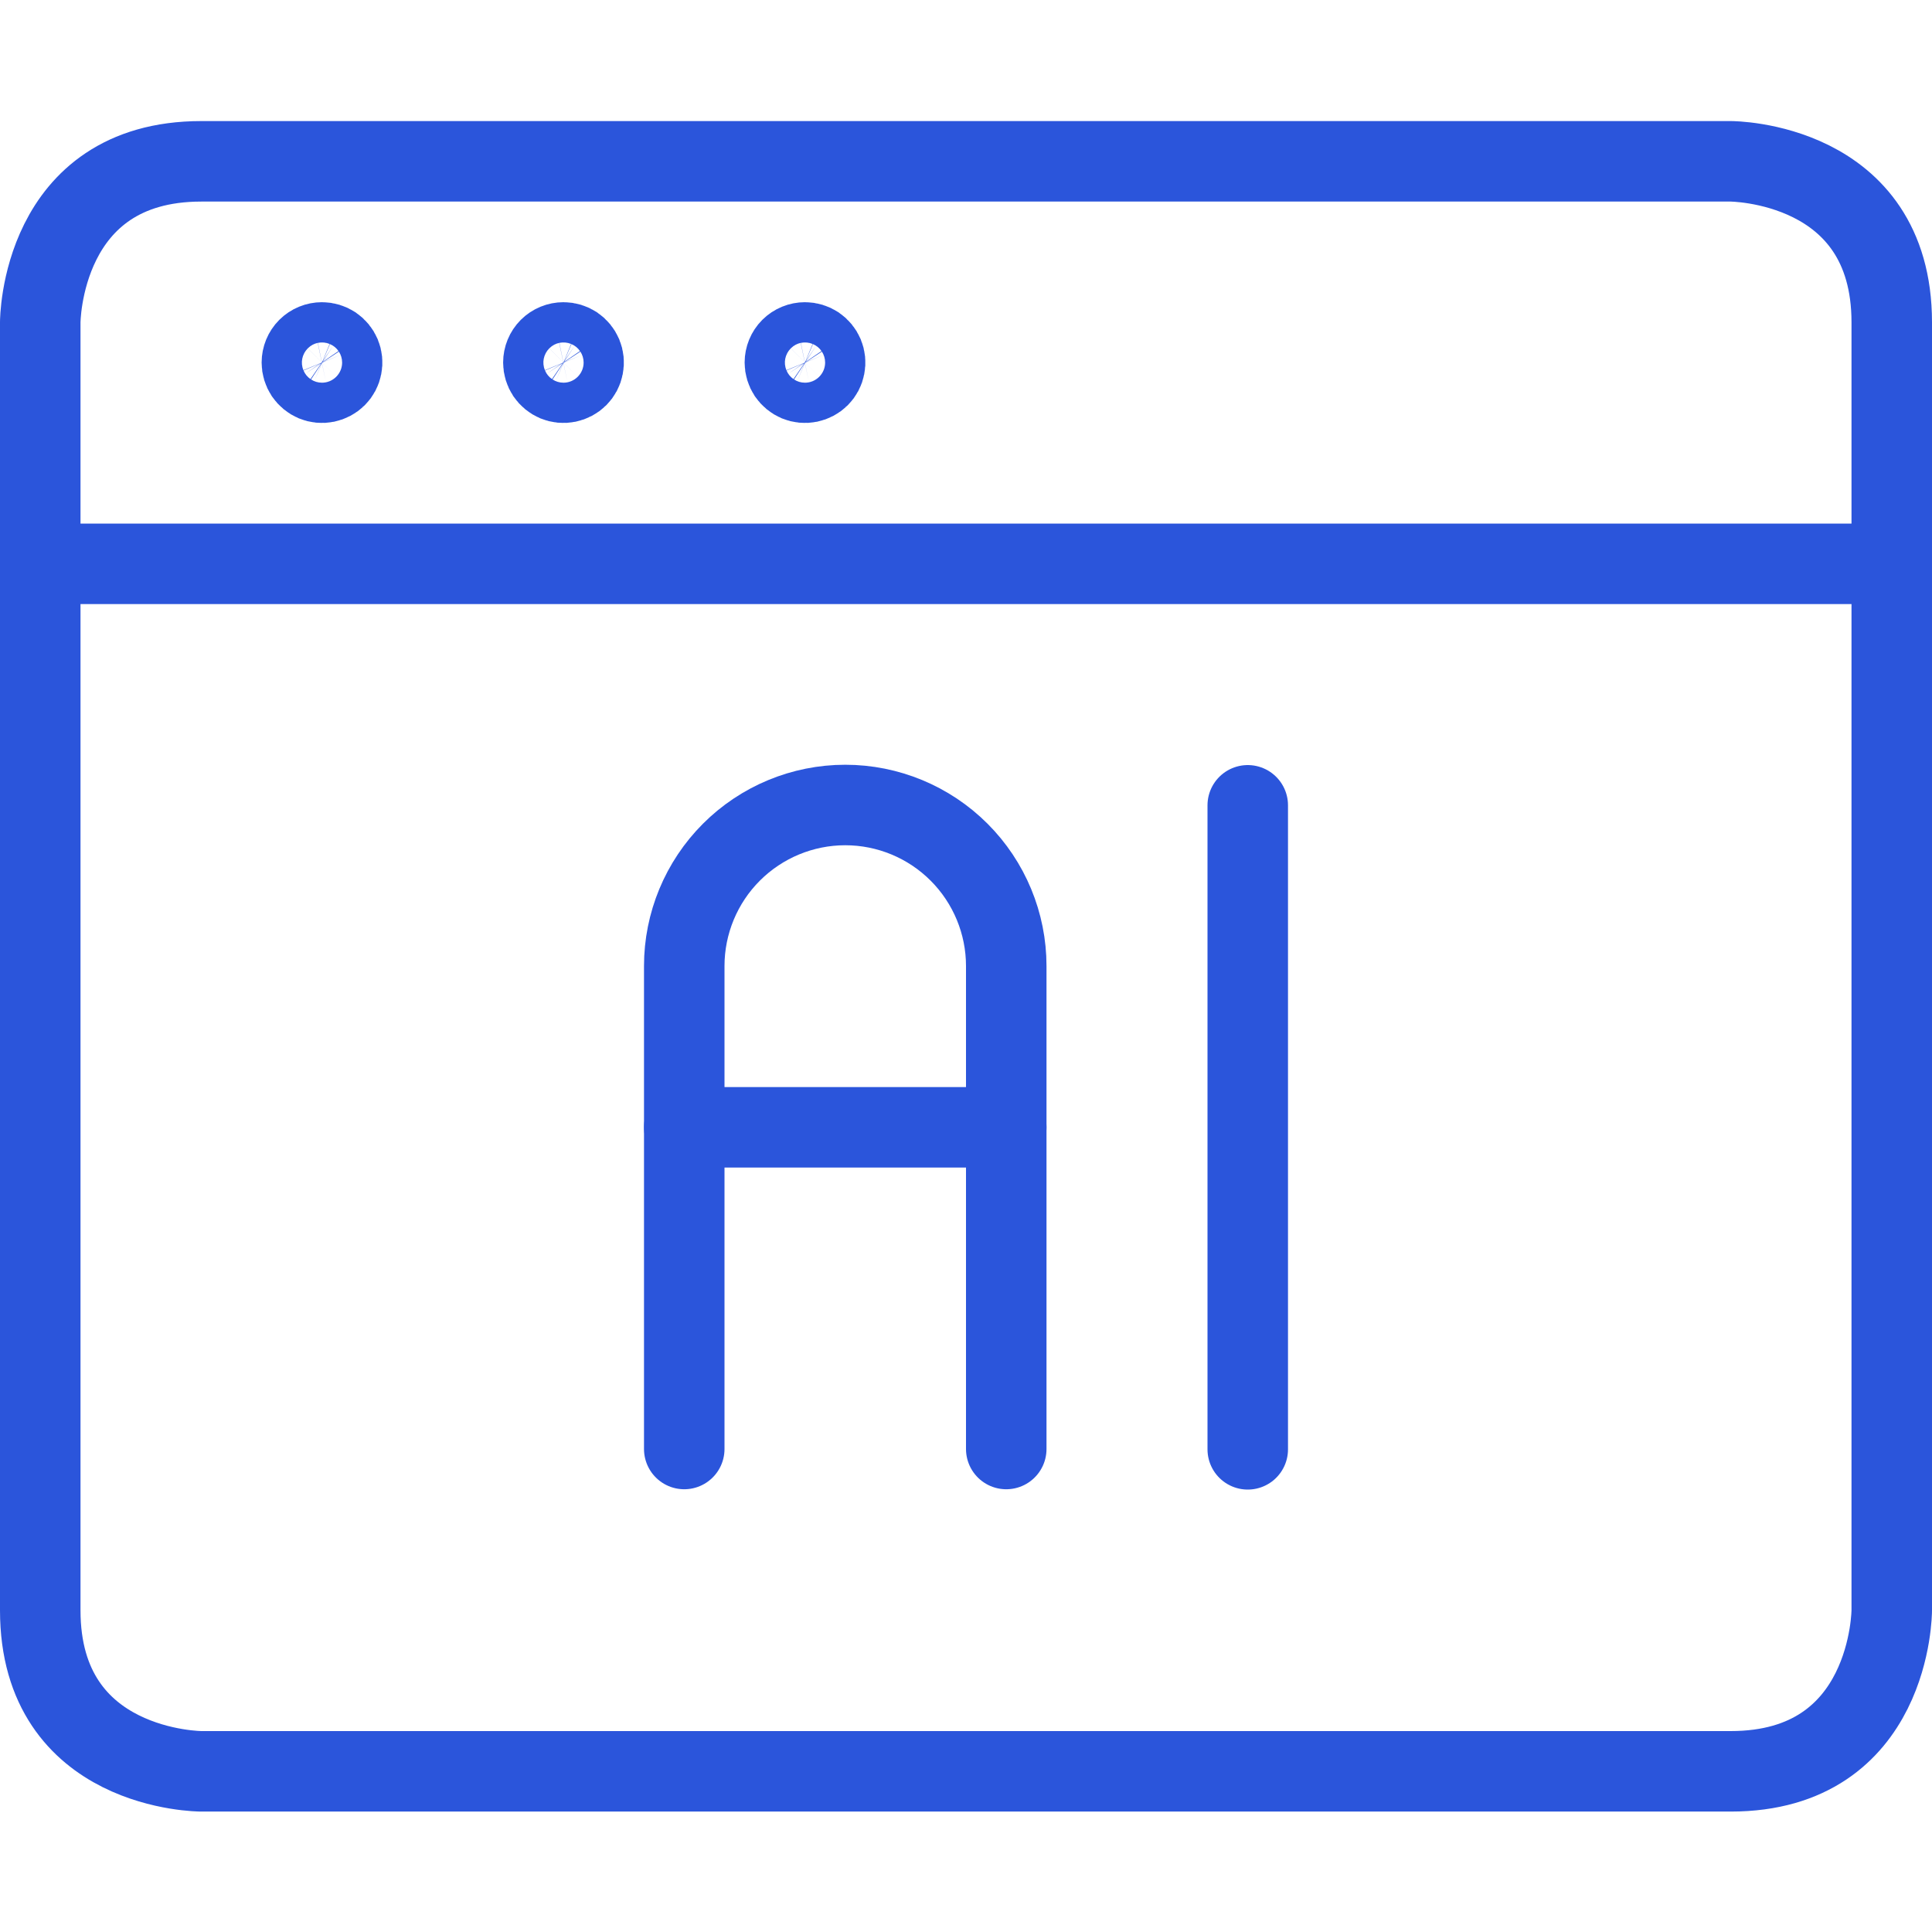
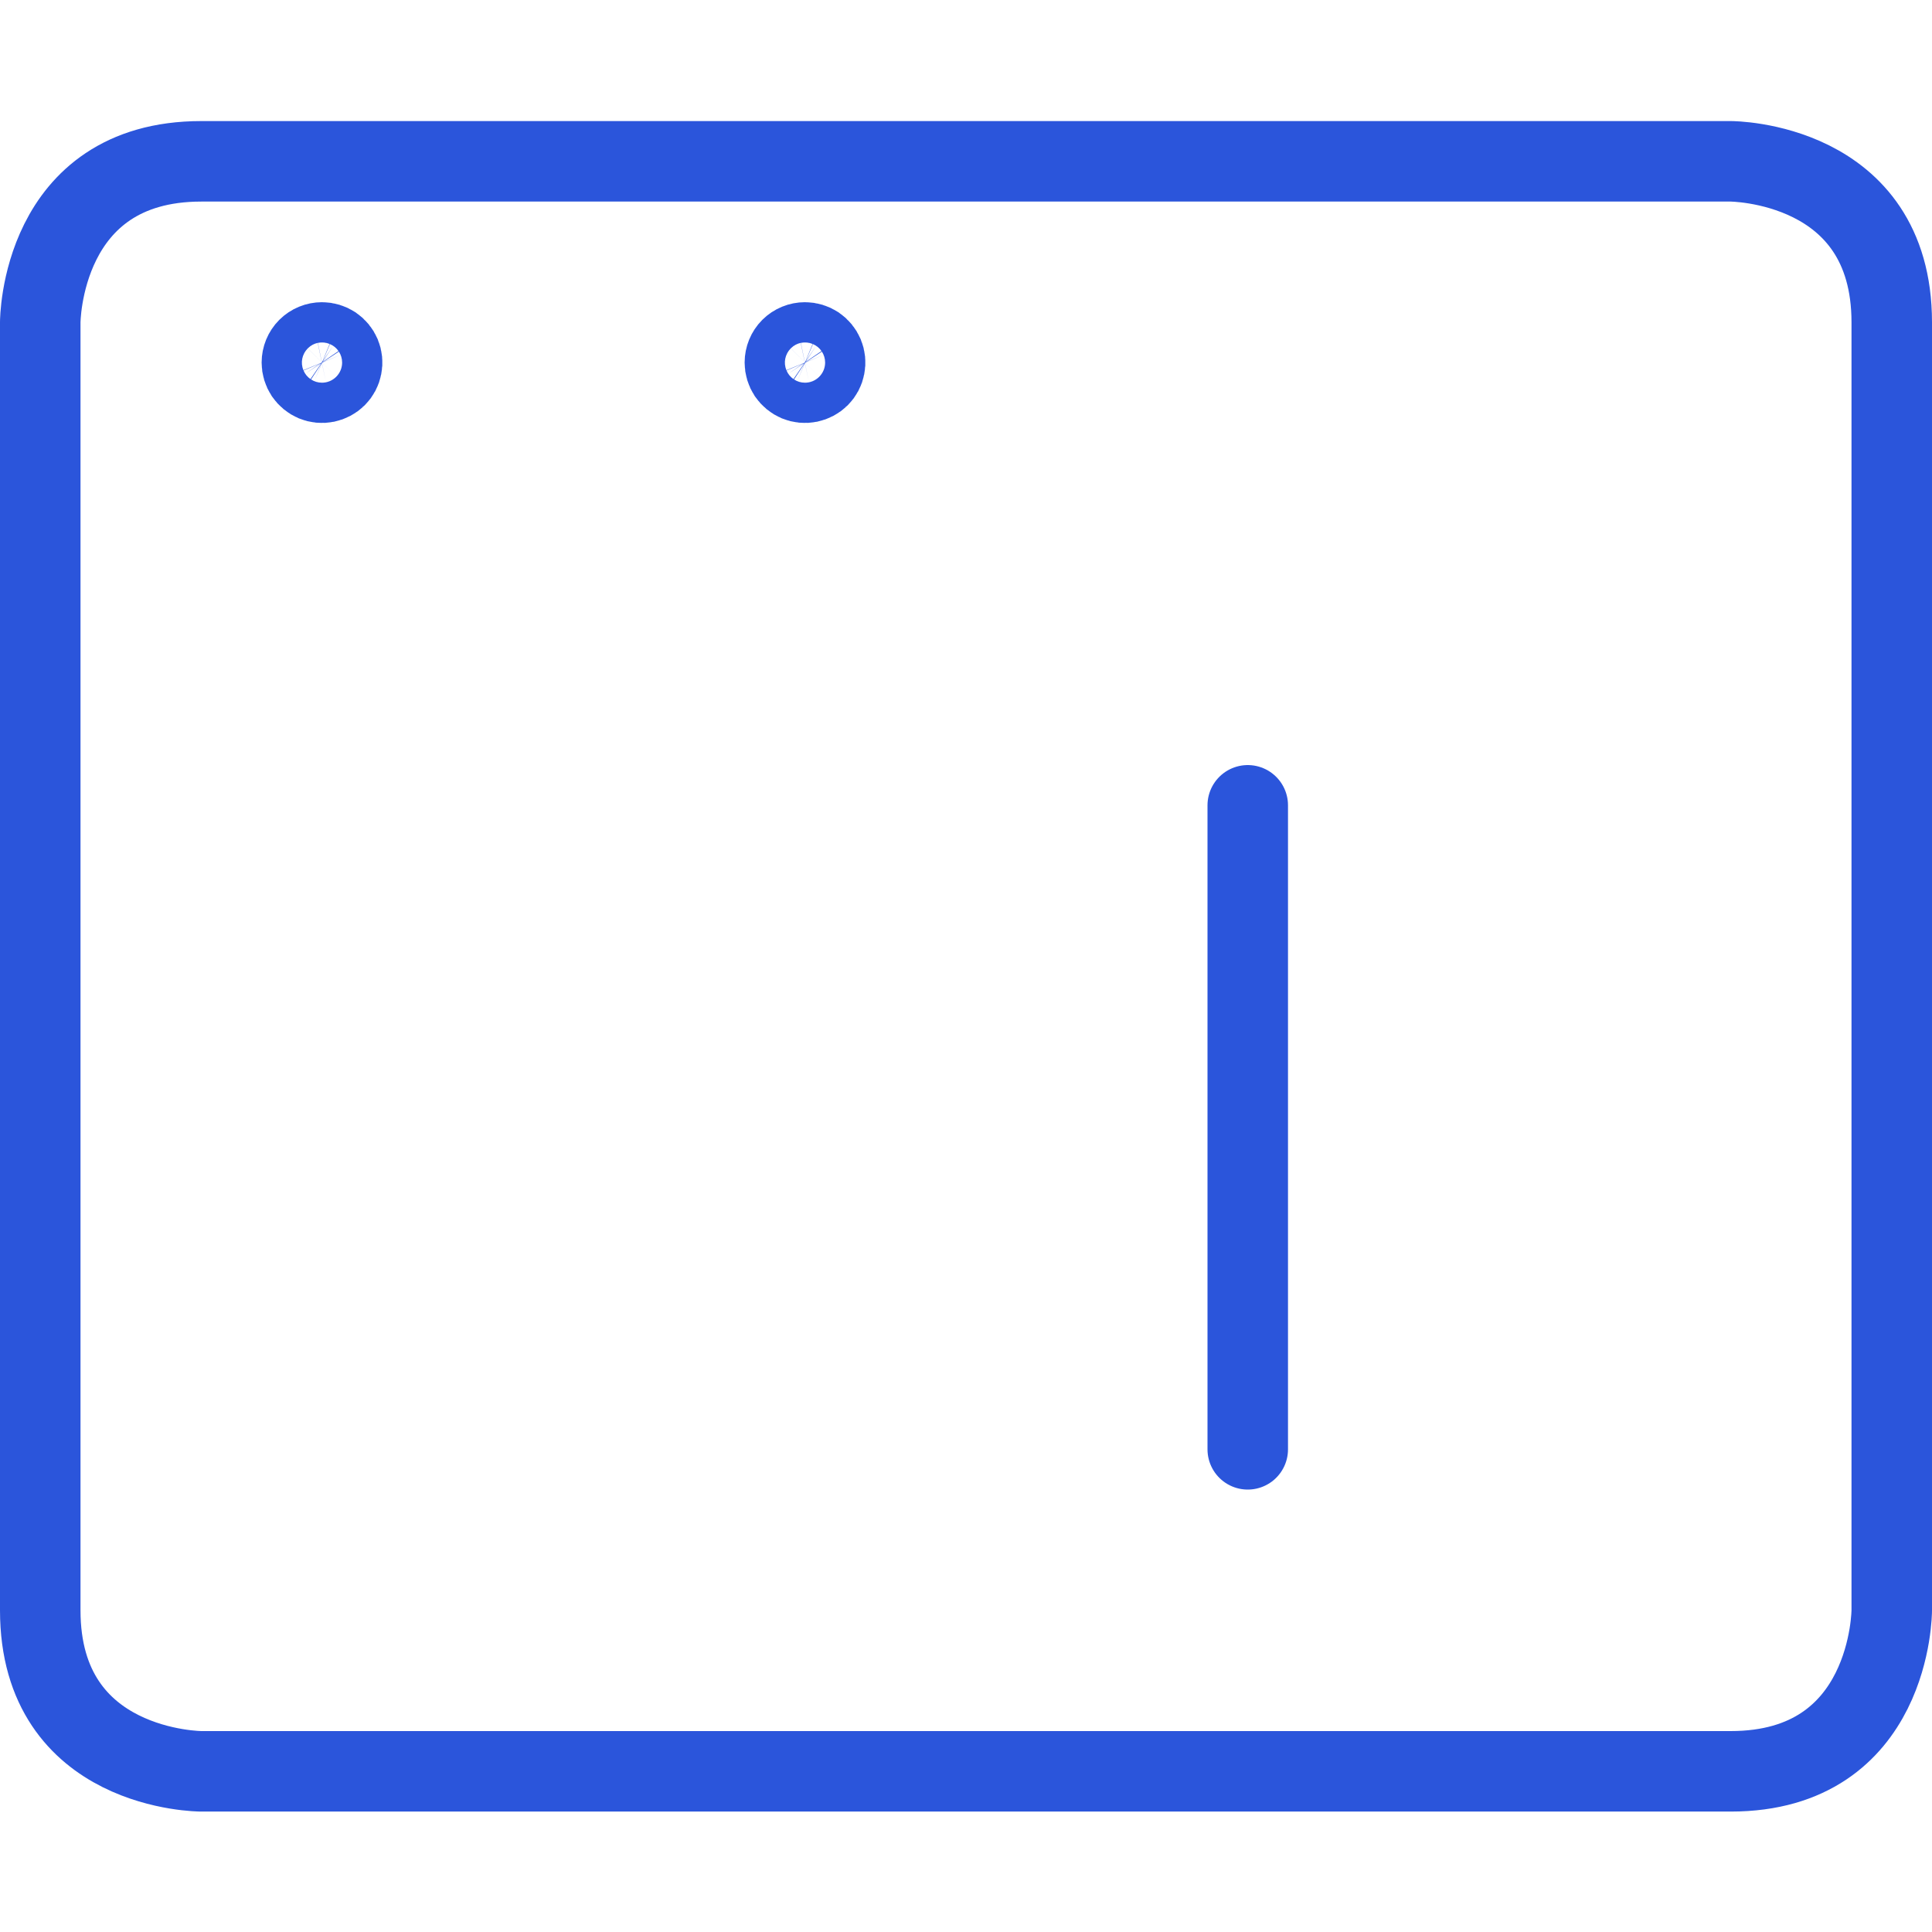
<svg xmlns="http://www.w3.org/2000/svg" width="24" height="24" viewBox="0 0 24 24" fill="none">
  <path d="M2.5 2.004H21.5C21.5 2.004 23.5 2.004 23.5 4.004V20.004C23.5 20.004 23.5 22.004 21.5 22.004H2.5C2.5 22.004 0.5 22.004 0.5 20.004V4.004C0.5 4.004 0.5 2.004 2.5 2.004Z" stroke="#2B55DB" stroke-linecap="round" stroke-linejoin="round" />
-   <path d="M0.5 7.004H23.5" stroke="#2B55DB" stroke-linecap="round" stroke-linejoin="round" />
  <path d="M4 4.254C4.049 4.254 4.098 4.269 4.139 4.296C4.18 4.324 4.212 4.363 4.231 4.408C4.25 4.454 4.255 4.504 4.245 4.553C4.236 4.601 4.212 4.646 4.177 4.681C4.142 4.716 4.097 4.739 4.049 4.749C4 4.759 3.95 4.754 3.904 4.735C3.859 4.716 3.82 4.684 3.792 4.643C3.765 4.602 3.75 4.553 3.75 4.504C3.75 4.438 3.776 4.374 3.823 4.327C3.87 4.28 3.934 4.254 4 4.254Z" stroke="#2B55DB" stroke-linecap="round" stroke-linejoin="round" />
-   <path d="M7 4.254C7.049 4.254 7.098 4.269 7.139 4.296C7.18 4.324 7.212 4.363 7.231 4.408C7.25 4.454 7.255 4.504 7.245 4.553C7.236 4.601 7.212 4.646 7.177 4.681C7.142 4.716 7.097 4.739 7.049 4.749C7 4.759 6.95 4.754 6.904 4.735C6.859 4.716 6.82 4.684 6.792 4.643C6.765 4.602 6.75 4.553 6.75 4.504C6.75 4.438 6.776 4.374 6.823 4.327C6.87 4.28 6.934 4.254 7 4.254Z" stroke="#2B55DB" stroke-linecap="round" stroke-linejoin="round" />
  <path d="M10 4.254C10.049 4.254 10.098 4.269 10.139 4.296C10.18 4.324 10.212 4.363 10.231 4.408C10.25 4.454 10.255 4.504 10.245 4.553C10.236 4.601 10.212 4.646 10.177 4.681C10.142 4.716 10.097 4.739 10.049 4.749C10 4.759 9.95 4.754 9.904 4.735C9.859 4.716 9.82 4.684 9.792 4.643C9.765 4.602 9.75 4.553 9.75 4.504C9.75 4.438 9.776 4.374 9.823 4.327C9.87 4.28 9.934 4.254 10 4.254Z" stroke="#2B55DB" stroke-linecap="round" stroke-linejoin="round" />
  <path d="M15.5 10.004V18.004" stroke="#2B55DB" stroke-linecap="round" stroke-linejoin="round" />
-   <path d="M8.5 18V12C8.5 11.47 8.711 10.961 9.086 10.586C9.461 10.211 9.97 10 10.5 10C11.03 10 11.539 10.211 11.914 10.586C12.289 10.961 12.5 11.47 12.5 12V18" stroke="#2B55DB" stroke-linecap="round" stroke-linejoin="round" />
-   <path d="M8.5 14.004H12.5" stroke="#2B55DB" stroke-linecap="round" stroke-linejoin="round" />
</svg>